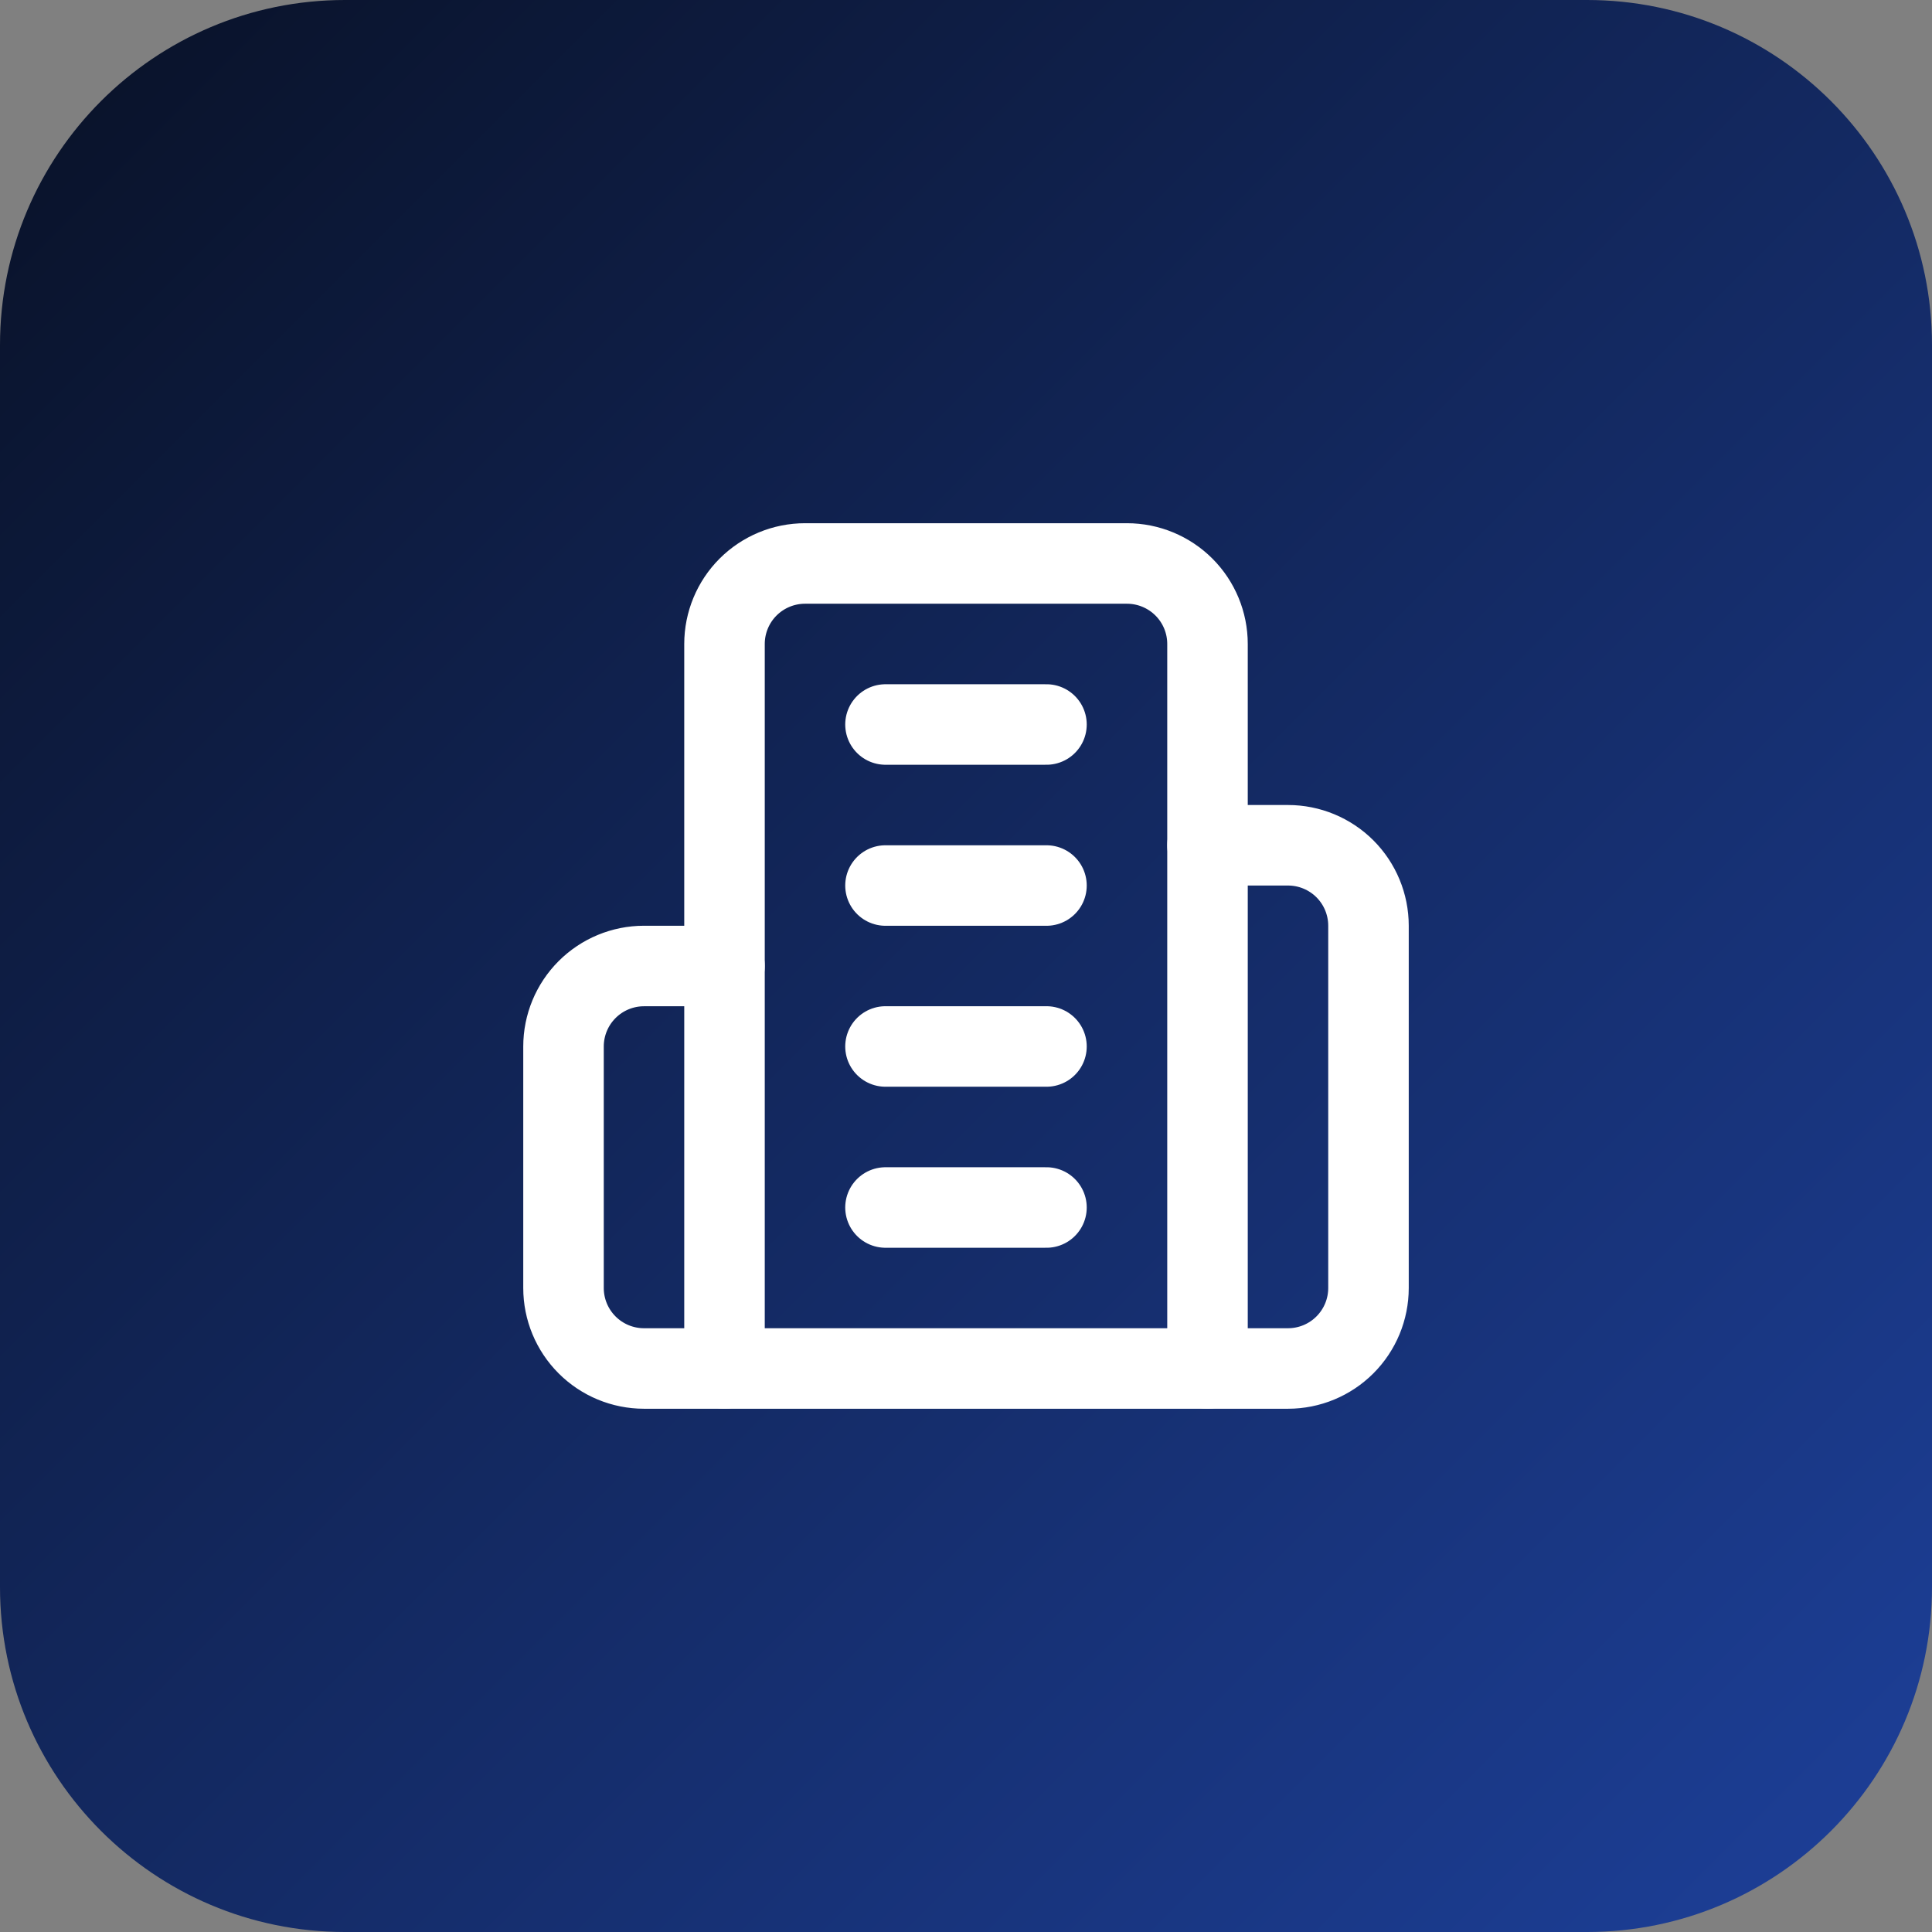
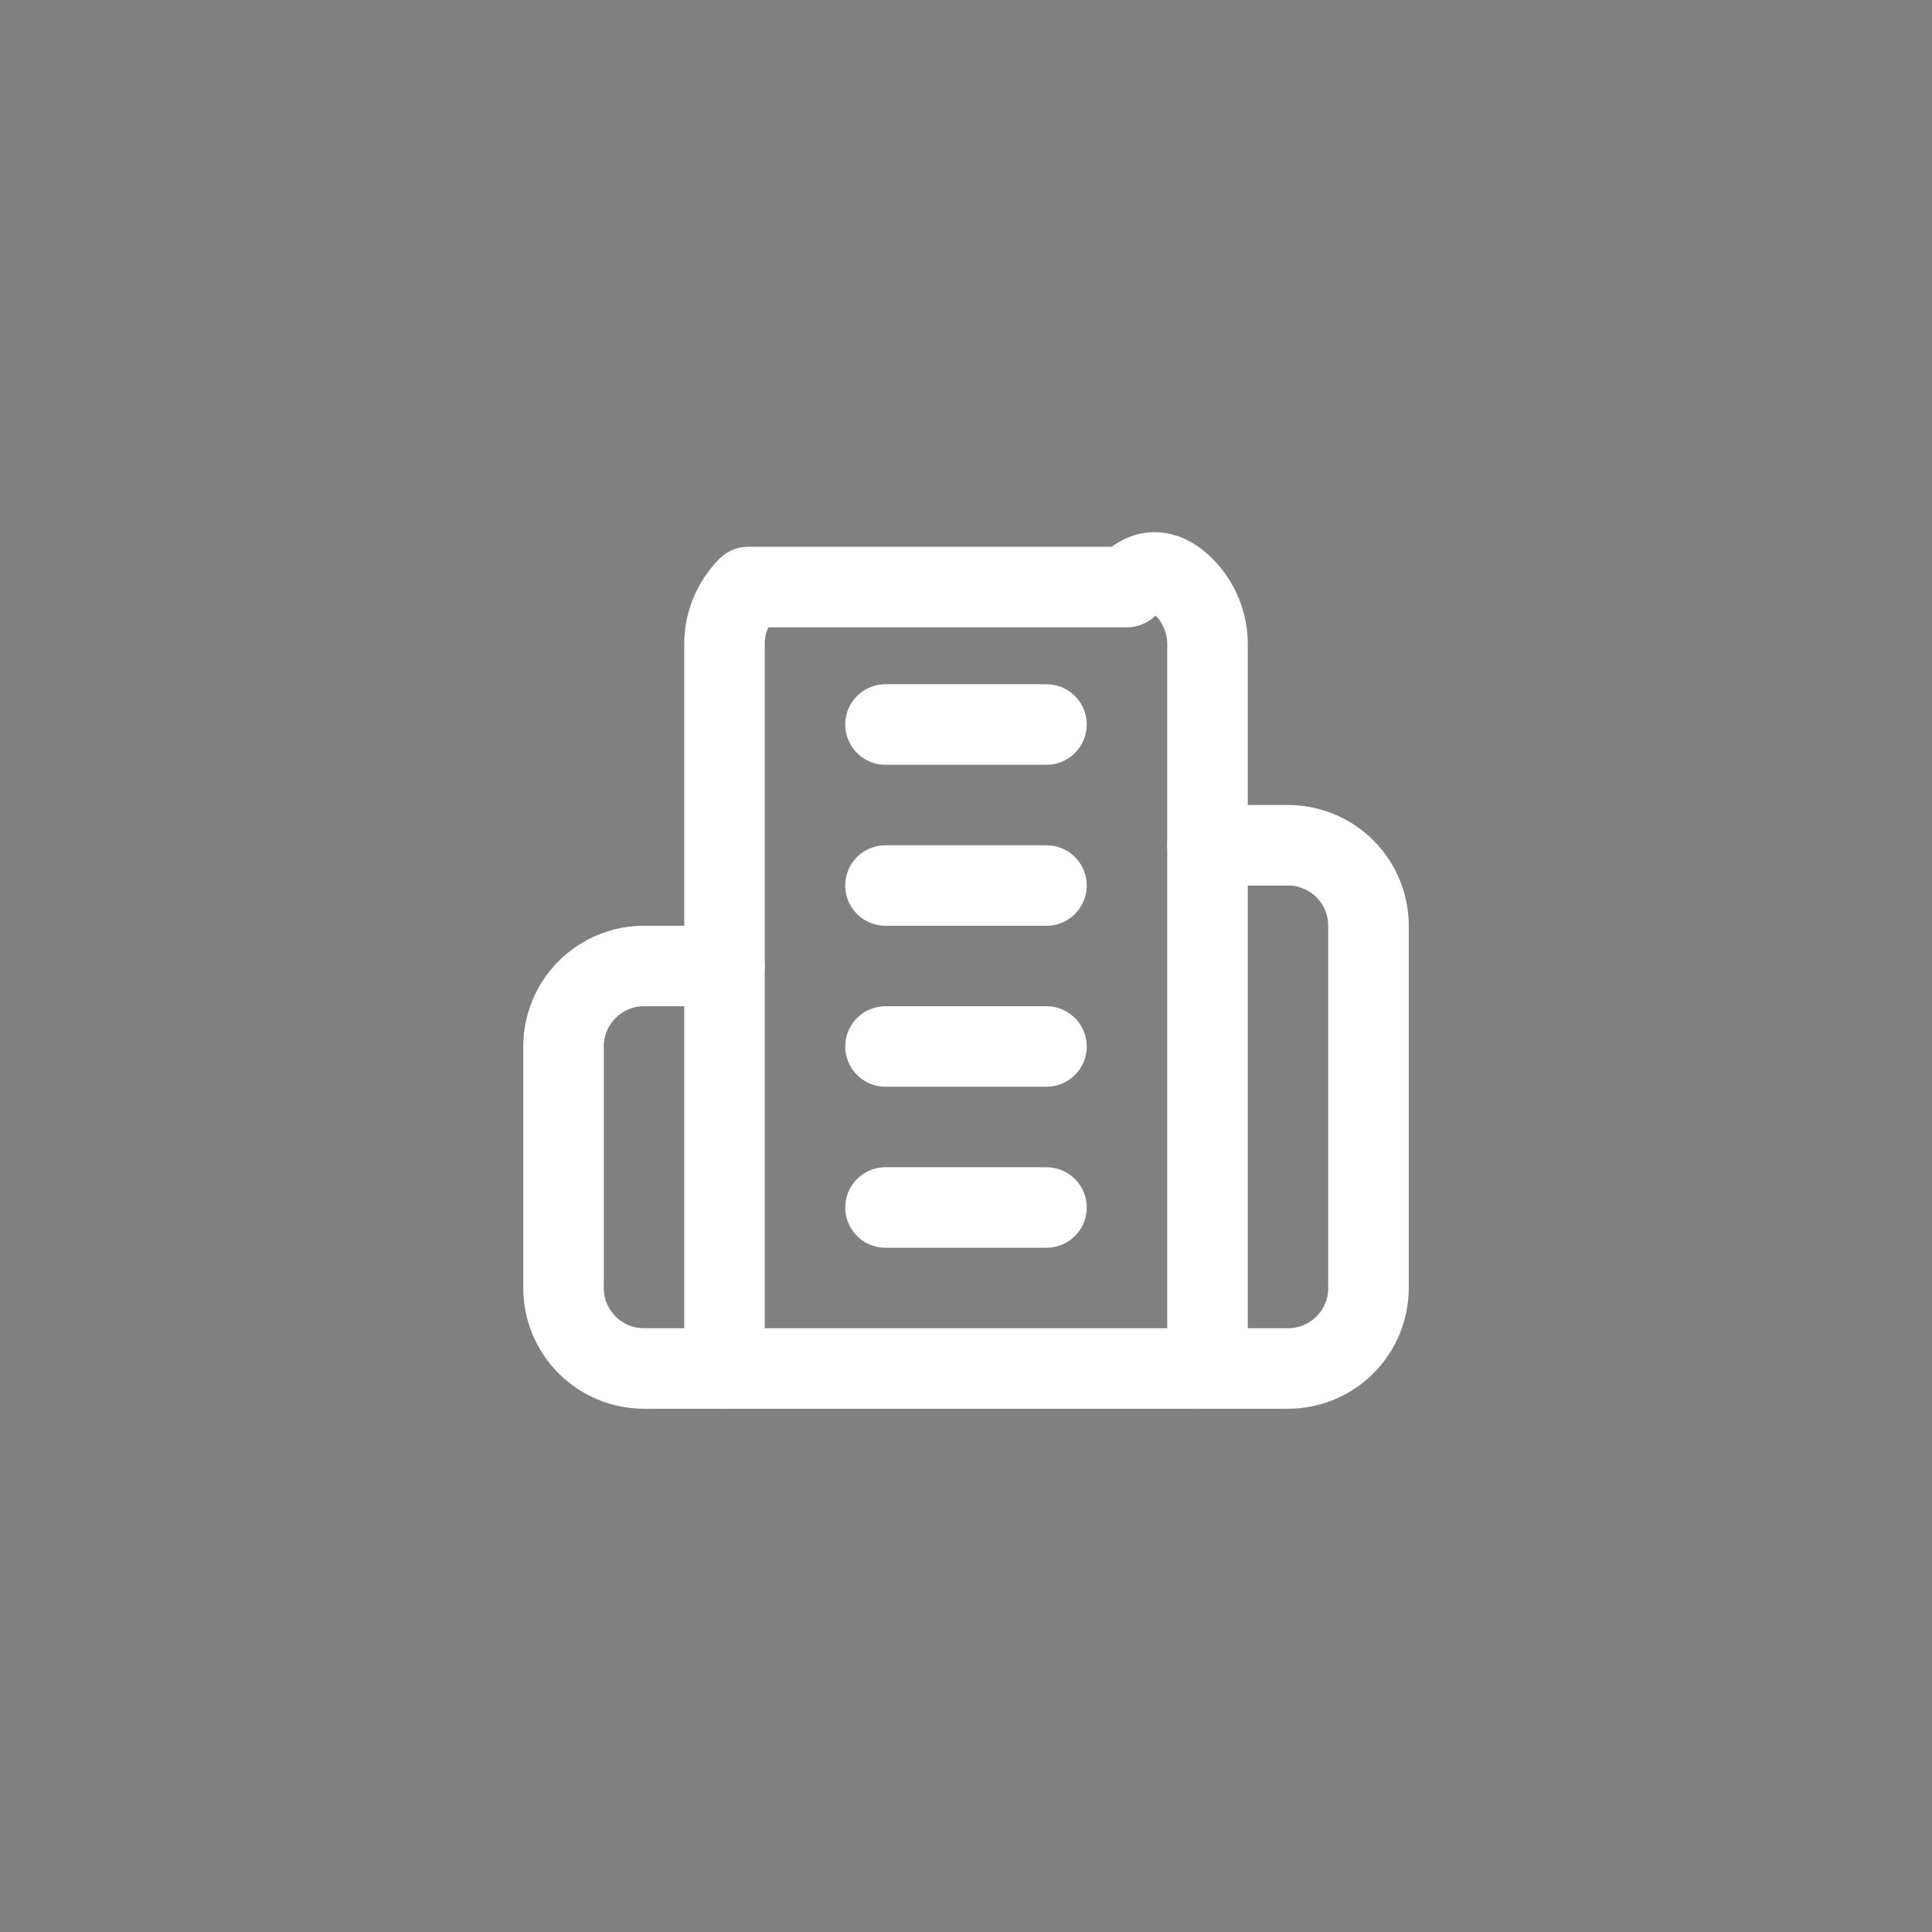
<svg xmlns="http://www.w3.org/2000/svg" width="49" height="49" viewBox="0 0 49 49" fill="none">
  <rect x="0" y="0" width="49" height="49" fill="#808080" stroke="none" />
-   <path d="M0 8.75C0 3.918 3.918 0 8.75 0H40.25C45.083 0 49 3.918 49 8.75V40.25C49 45.083 45.083 49 40.25 49H8.75C3.918 49 0 45.083 0 40.25V8.75Z" fill="url(#paint0_linear_173_1421)" />
-   <path d="M18.375 34.708V16.333C18.375 15.792 18.59 15.272 18.973 14.889C19.356 14.507 19.875 14.291 20.417 14.291H28.583C29.125 14.291 29.644 14.507 30.027 14.889C30.41 15.272 30.625 15.792 30.625 16.333V34.708H18.375Z" stroke="white" stroke-width="2.042" stroke-linecap="round" stroke-linejoin="round" />
+   <path d="M18.375 34.708V16.333C18.375 15.792 18.59 15.272 18.973 14.889H28.583C29.125 14.291 29.644 14.507 30.027 14.889C30.41 15.272 30.625 15.792 30.625 16.333V34.708H18.375Z" stroke="white" stroke-width="2.042" stroke-linecap="round" stroke-linejoin="round" />
  <path d="M18.375 24.5H16.334C15.792 24.5 15.273 24.715 14.89 25.098C14.507 25.481 14.292 26 14.292 26.542V32.667C14.292 33.208 14.507 33.727 14.89 34.11C15.273 34.493 15.792 34.708 16.334 34.708H18.375" stroke="white" stroke-width="2.042" stroke-linecap="round" stroke-linejoin="round" />
  <path d="M30.625 21.438H32.667C33.208 21.438 33.727 21.653 34.11 22.035C34.493 22.418 34.708 22.938 34.708 23.479V32.667C34.708 33.208 34.493 33.727 34.11 34.11C33.727 34.493 33.208 34.708 32.667 34.708H30.625" stroke="white" stroke-width="2.042" stroke-linecap="round" stroke-linejoin="round" />
  <path d="M22.458 18.375H26.541" stroke="white" stroke-width="2.042" stroke-linecap="round" stroke-linejoin="round" />
  <path d="M22.458 22.459H26.541" stroke="white" stroke-width="2.042" stroke-linecap="round" stroke-linejoin="round" />
  <path d="M22.458 26.541H26.541" stroke="white" stroke-width="2.042" stroke-linecap="round" stroke-linejoin="round" />
  <path d="M22.458 30.625H26.541" stroke="white" stroke-width="2.042" stroke-linecap="round" stroke-linejoin="round" />
  <defs>
    <linearGradient id="paint0_linear_173_1421" x1="0" y1="0" x2="49" y2="49" gradientUnits="userSpaceOnUse">
      <stop stop-color="#091126" />
      <stop offset="1" stop-color="#1D409A" />
    </linearGradient>
  </defs>
</svg>